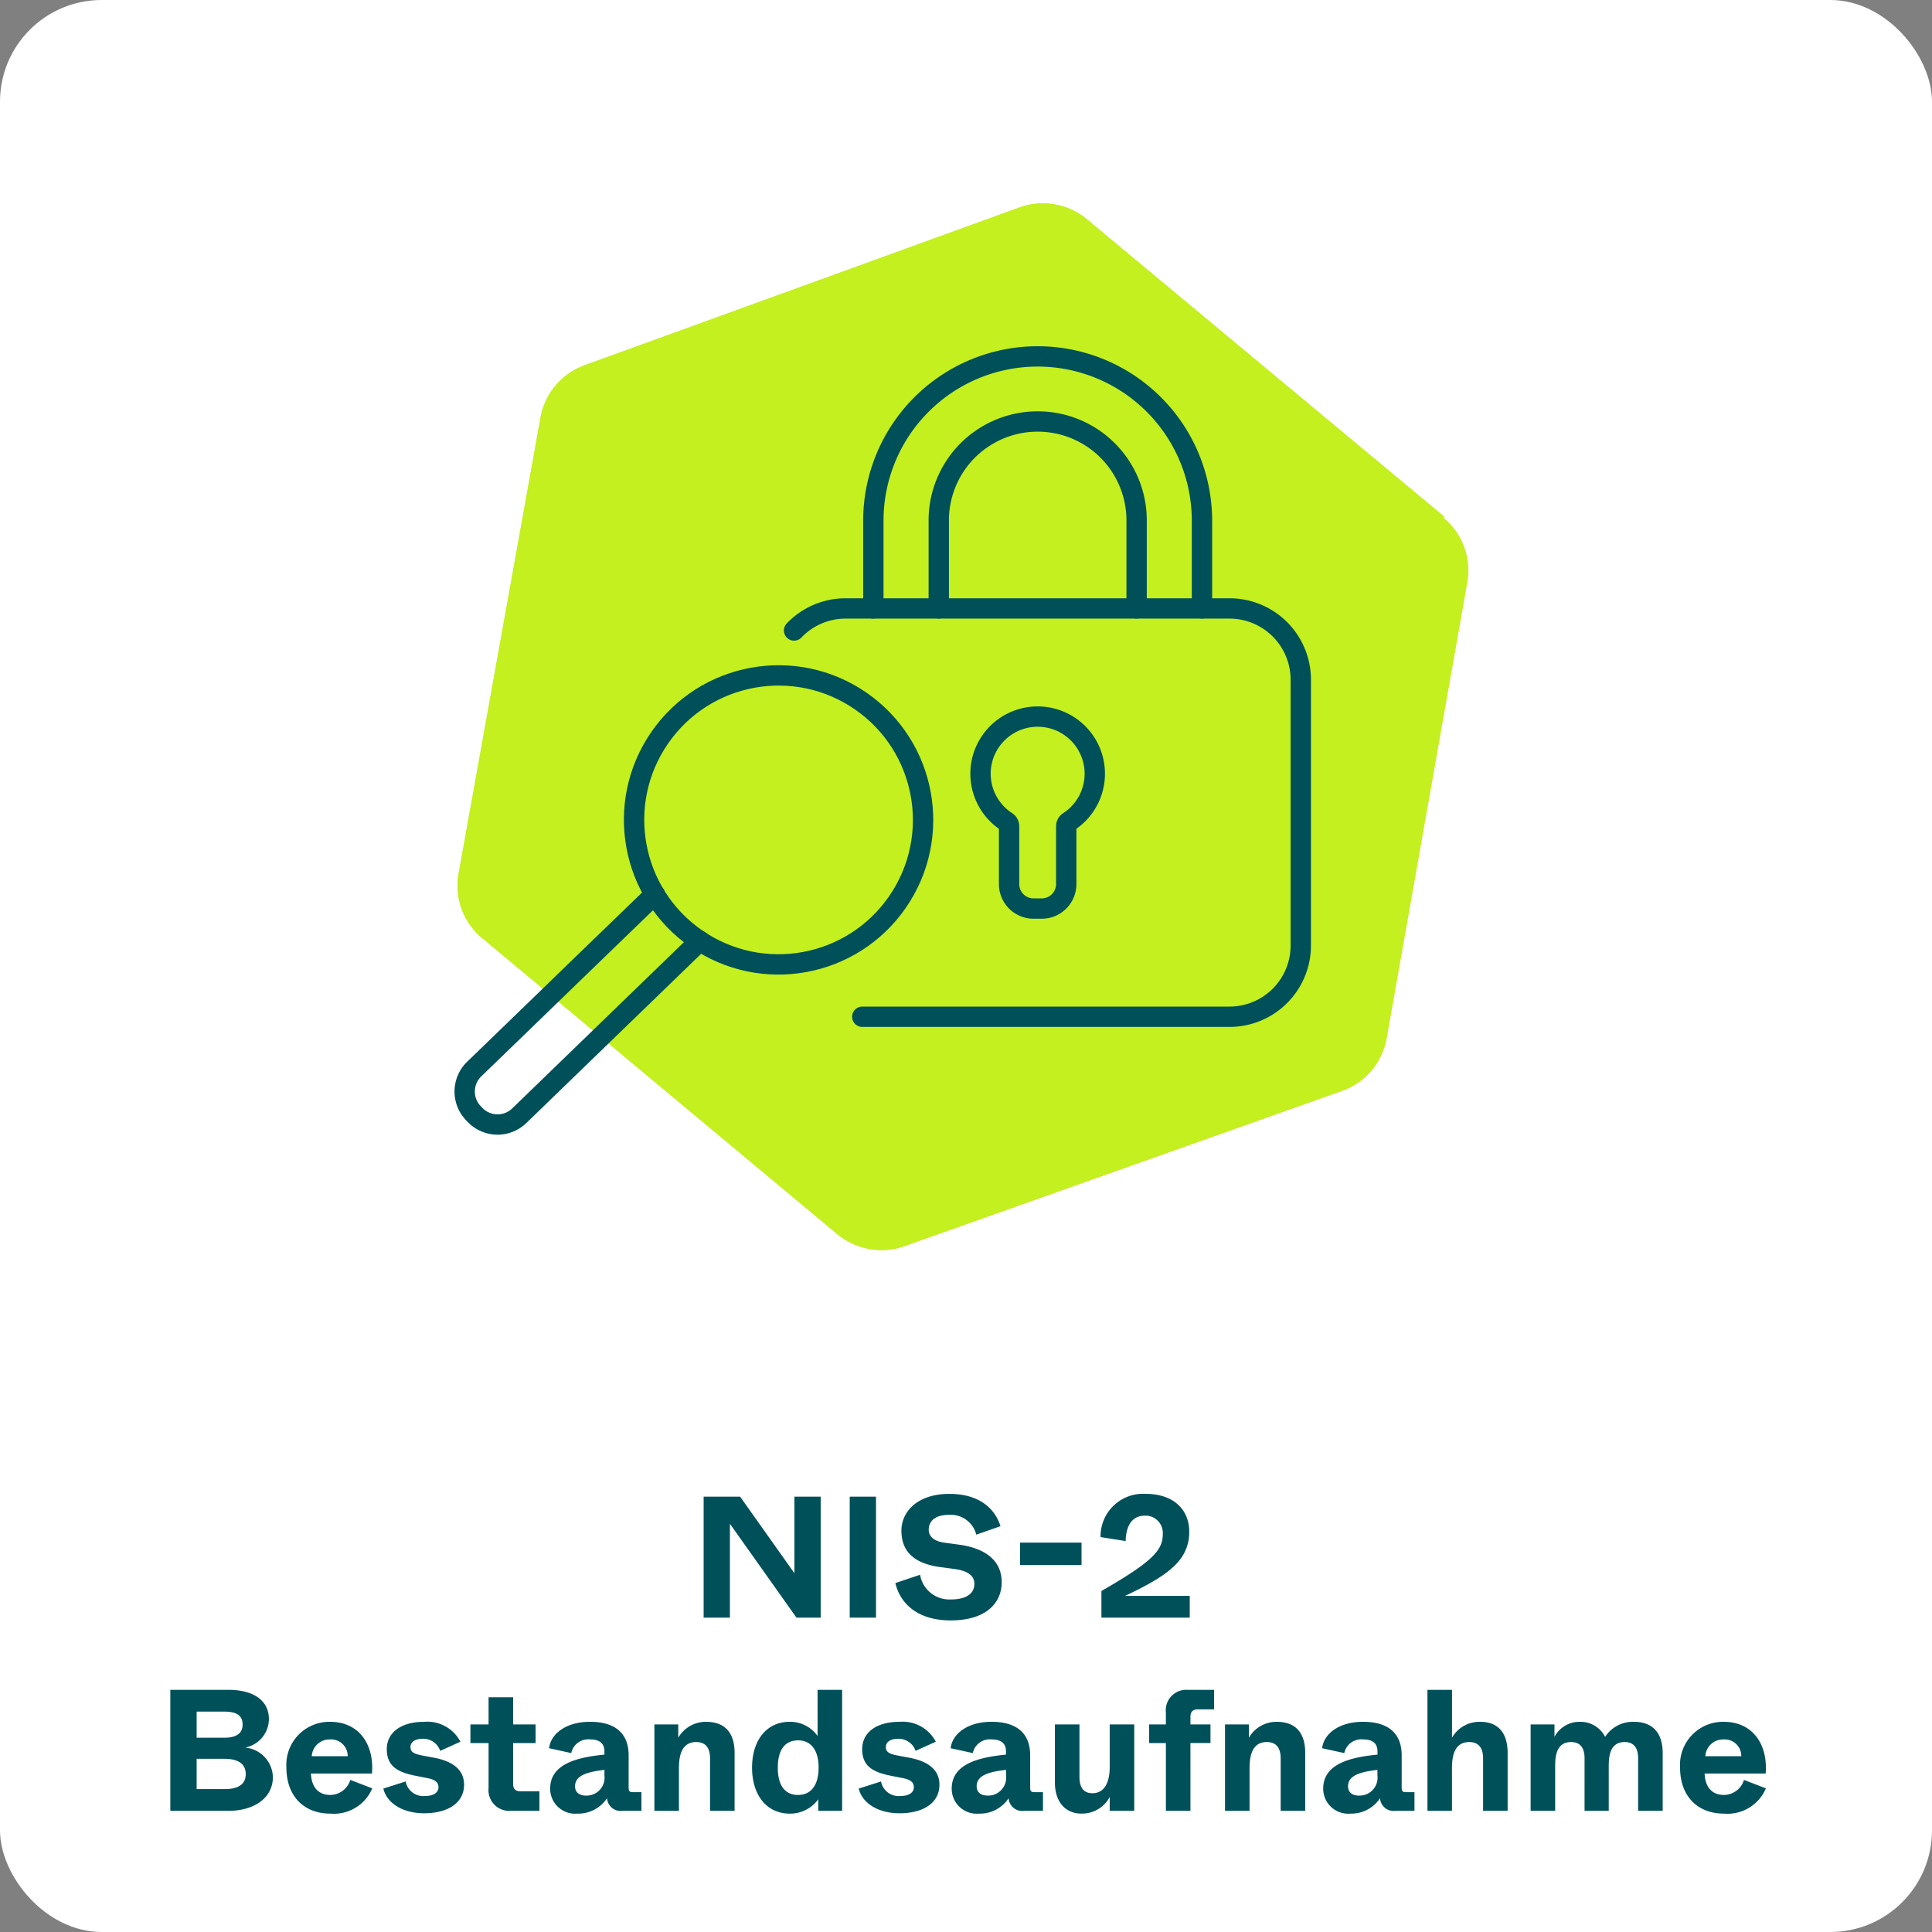
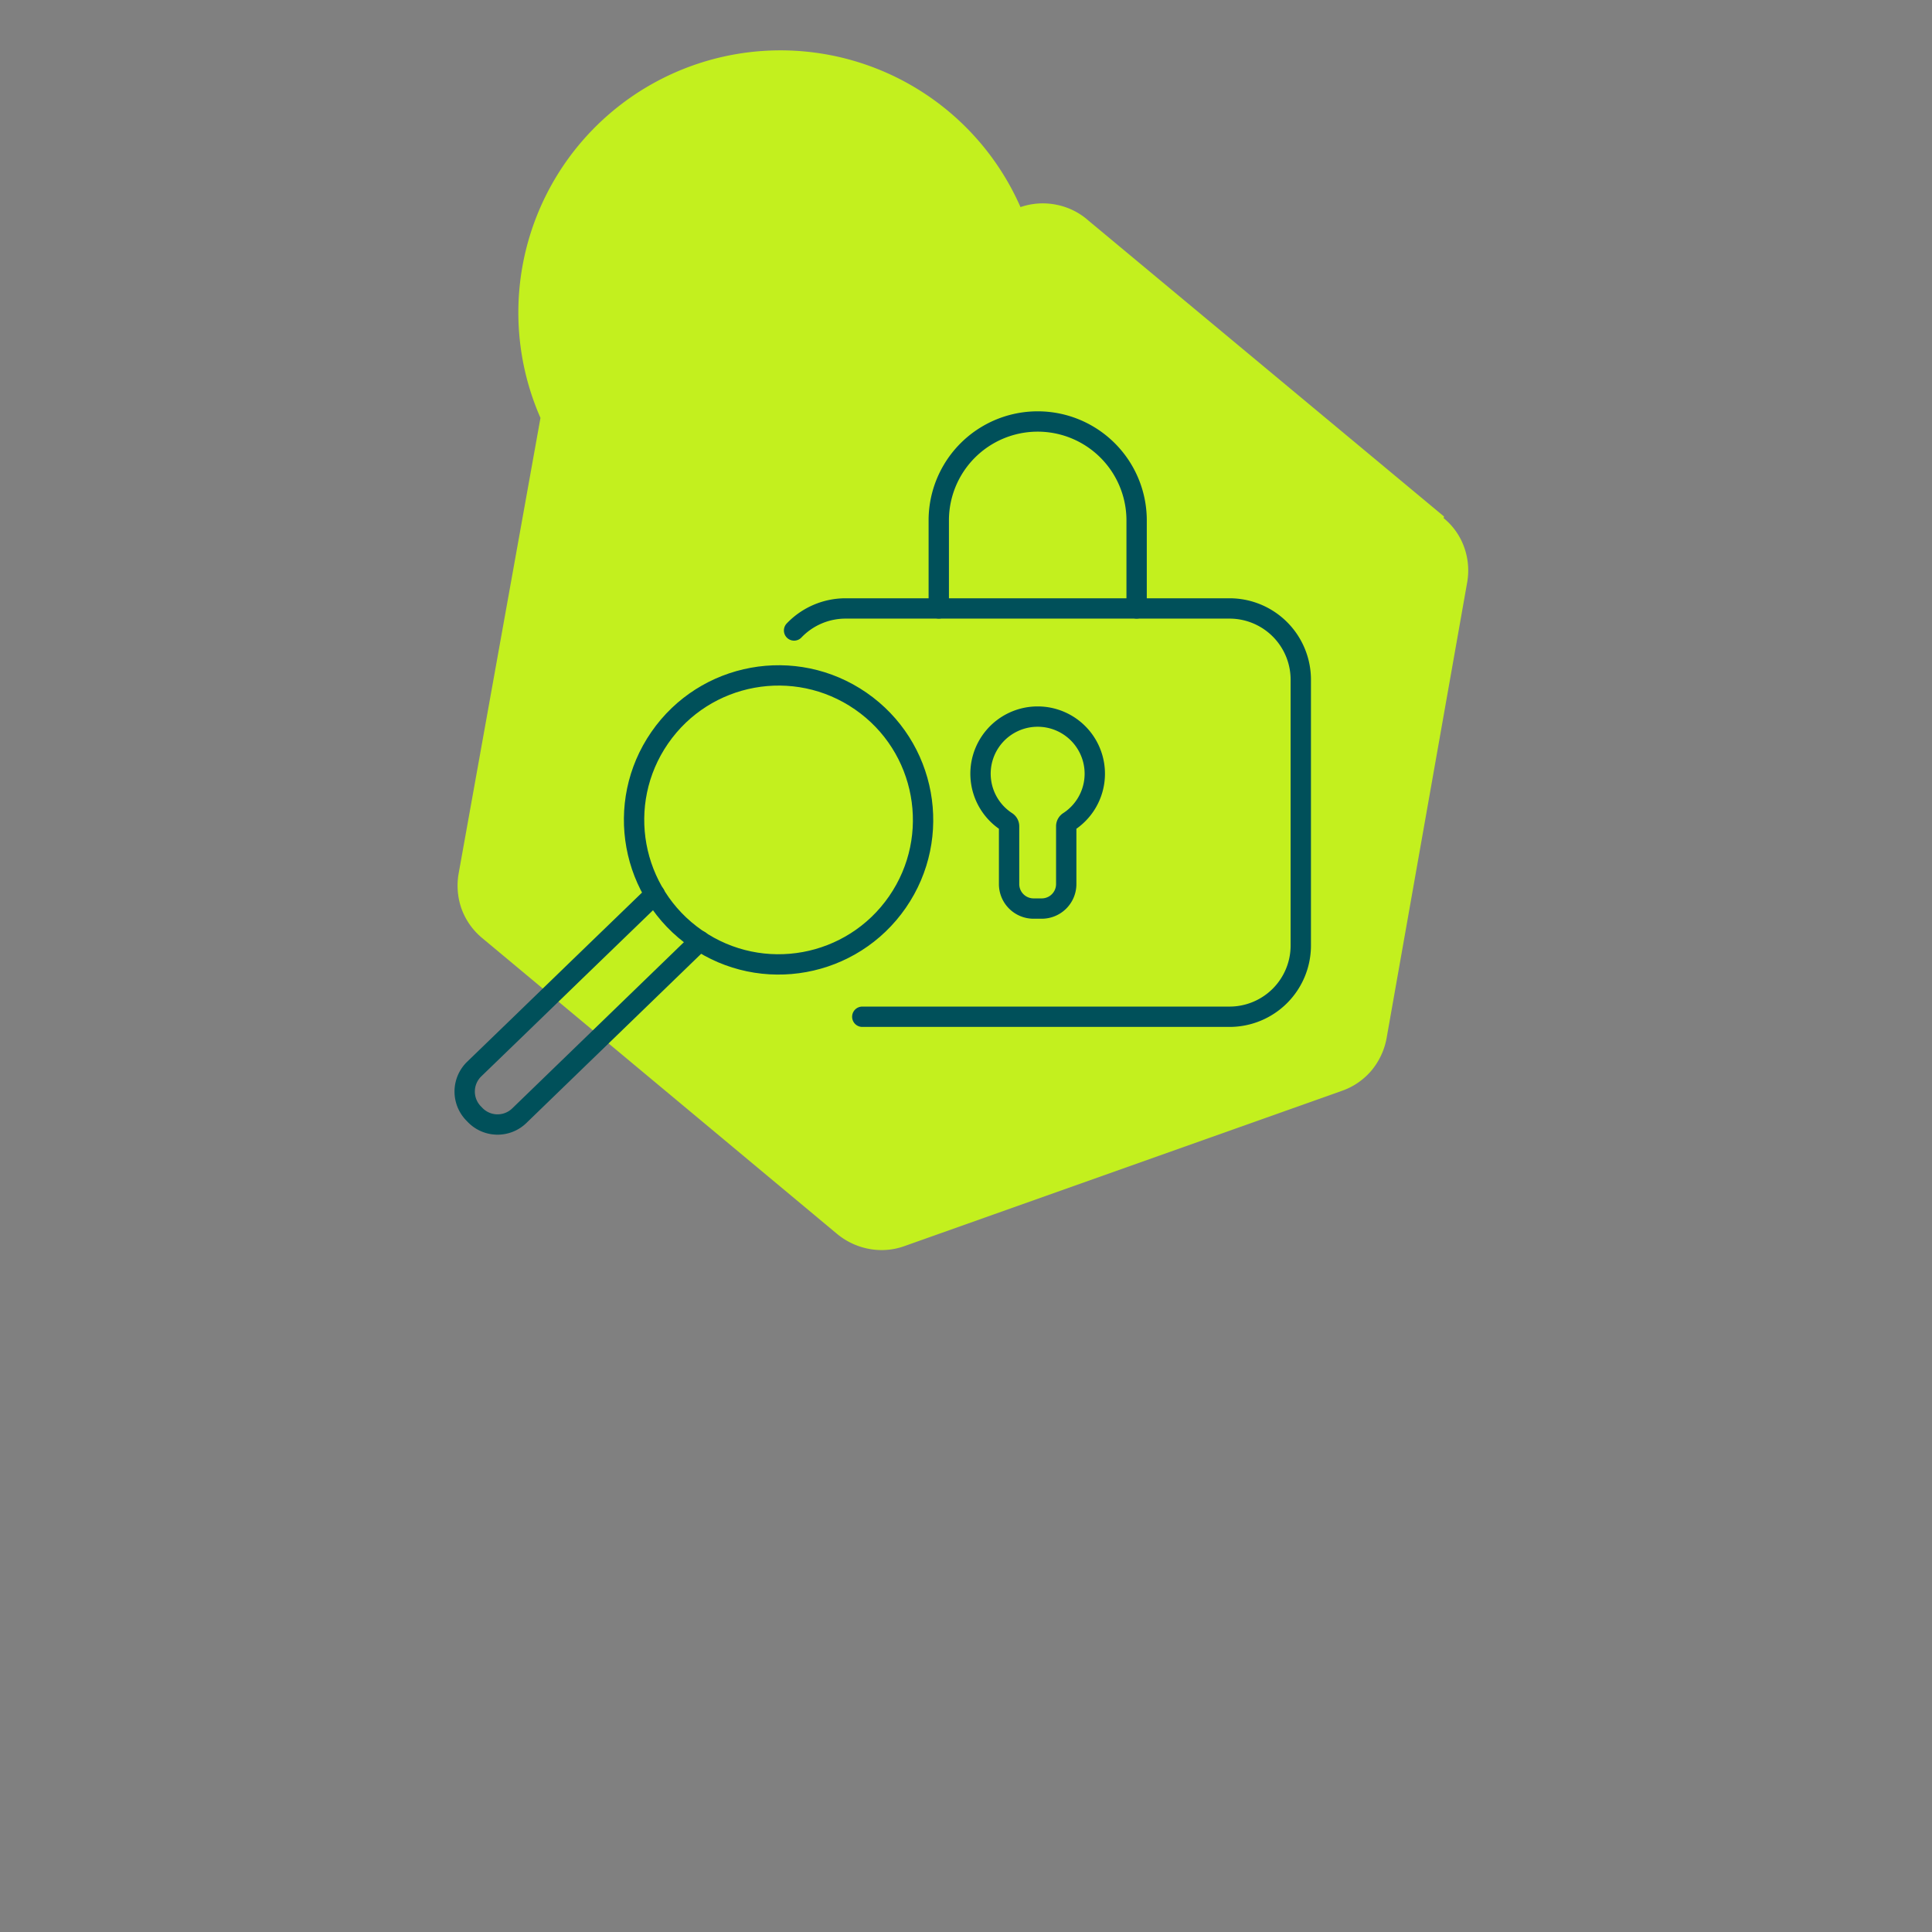
<svg xmlns="http://www.w3.org/2000/svg" width="190" height="190" viewBox="0 0 190 190">
  <rect x="0" y="0" width="190" height="190" fill="#808080" stroke="none" />
  <g id="icon_ms_nis2-bestand" transform="translate(-1242.5 -2626.915)">
-     <rect id="Rechteck_117" data-name="Rechteck 117" width="190" height="190" rx="10" transform="translate(1242.5 2626.915)" fill="#fff" />
    <g id="Gruppe_453" data-name="Gruppe 453" transform="translate(1287.5 2646.915)">
-       <path id="Pfad_77" data-name="Pfad 77" d="M97.009,30.8,62.057,1.712A6.71,6.71,0,0,0,58.881.134a6.782,6.782,0,0,0-3.526.234l-42.9,15.567A6.732,6.732,0,0,0,8.148,21.1L.1,65.908A6.842,6.842,0,0,0,.394,69.4,6.721,6.721,0,0,0,2.4,72.24l34.913,29.107a6.917,6.917,0,0,0,3.176,1.481,6.637,6.637,0,0,0,3.487-.292L87.014,87.261a6.69,6.69,0,0,0,2.864-1.987A6.917,6.917,0,0,0,91.359,82.1l7.929-44.849a6.774,6.774,0,0,0-.312-3.468,6.5,6.5,0,0,0-2.007-2.825" transform="translate(0.004 -0.002)" fill="#c3f01e" />
-       <path id="Pfad_78" data-name="Pfad 78" d="M97.009,30.8,62.057,1.712A6.71,6.71,0,0,0,58.881.134a6.782,6.782,0,0,0-3.526.234l-42.9,15.567A6.732,6.732,0,0,0,8.148,21.1L.1,65.908A6.842,6.842,0,0,0,.394,69.4,6.721,6.721,0,0,0,2.4,72.24l34.913,29.107a6.917,6.917,0,0,0,3.176,1.481,6.637,6.637,0,0,0,3.487-.292L87.014,87.261a6.69,6.69,0,0,0,2.864-1.987A6.917,6.917,0,0,0,91.359,82.1l7.929-44.849a6.774,6.774,0,0,0-.312-3.468,6.5,6.5,0,0,0-2.007-2.825" transform="translate(0.004 -0.002)" fill="#c3f01e" />
+       <path id="Pfad_77" data-name="Pfad 77" d="M97.009,30.8,62.057,1.712A6.71,6.71,0,0,0,58.881.134a6.782,6.782,0,0,0-3.526.234A6.732,6.732,0,0,0,8.148,21.1L.1,65.908A6.842,6.842,0,0,0,.394,69.4,6.721,6.721,0,0,0,2.4,72.24l34.913,29.107a6.917,6.917,0,0,0,3.176,1.481,6.637,6.637,0,0,0,3.487-.292L87.014,87.261a6.69,6.69,0,0,0,2.864-1.987A6.917,6.917,0,0,0,91.359,82.1l7.929-44.849a6.774,6.774,0,0,0-.312-3.468,6.5,6.5,0,0,0-2.007-2.825" transform="translate(0.004 -0.002)" fill="#c3f01e" />
    </g>
-     <path id="Print-_und_Solution-_Servermanagement" data-name="Print- und Solution- Servermanagement" d="M-23.027,0V-9.231L-16.481,0h2.38V-11.9h-2.584v7.531L-22.024-11.9h-3.587V0ZM-8.661,0V-11.9h-2.584V0Zm7.344.272C2.167.272,3.7-1.445,3.7-3.485,3.7-5.678,2-6.834-.467-7.174l-1.479-.2c-.969-.136-1.53-.578-1.53-1.275,0-.731.493-1.462,2.023-1.462A2.585,2.585,0,0,1,1.2-8.16l2.38-.833c-.51-1.649-1.989-3.179-5.032-3.179-3.094,0-4.709,1.717-4.709,3.621,0,2.21,1.462,3.247,3.757,3.57l1.479.2c1.428.2,1.938.731,1.938,1.462,0,.85-.646,1.53-2.329,1.53A2.917,2.917,0,0,1-4.326-4.216L-6.757-3.4C-6.3-1.445-4.632.272-1.317.272Zm12.869-5.44v-2.21H5.5v2.21ZM22.194,0V-2.142H15.836c2.448-1.156,4.318-2.21,5.321-3.468a4.336,4.336,0,0,0,.986-2.839c0-2.193-1.564-3.723-4.267-3.723a4.182,4.182,0,0,0-4.454,4.25l2.465.391c.034-1.139.391-2.5,1.921-2.5a1.7,1.7,0,0,1,1.734,1.819c0,1.547-.918,2.652-6.035,5.593V0ZM-72.343,19c2.516,0,4.369-1.258,4.369-3.315a2.989,2.989,0,0,0-2.737-2.907,2.87,2.87,0,0,0,2.346-2.805c0-1.717-1.36-2.873-4-2.873h-5.695V19Zm-3.128-9.758h2.72c1.122,0,1.8.323,1.8,1.275,0,.918-.7,1.292-1.8,1.292h-2.72Zm0,4.641h2.754c1.207,0,2.074.425,2.074,1.5,0,1.088-.867,1.479-2.074,1.479h-2.754Zm13.141,5.389A4.1,4.1,0,0,0-58.2,16.79l-2.159-.833a2.08,2.08,0,0,1-1.972,1.479c-1.037,0-1.836-.612-1.9-2.108h6c.238-2.839-1.258-5.083-4.114-5.083a4.23,4.23,0,0,0-4.3,4.488C-66.648,17.521-64.949,19.272-62.33,19.272Zm-1.819-5.644a1.743,1.743,0,0,1,1.8-1.649,1.628,1.628,0,0,1,1.734,1.649Zm11.033,5.61c2.482,0,3.944-1.105,3.944-2.805,0-1.615-1.326-2.346-2.924-2.652l-1.173-.221c-.918-.17-1.173-.391-1.173-.833,0-.459.391-.816,1.207-.816a1.765,1.765,0,0,1,1.717,1.19l1.989-.9a3.681,3.681,0,0,0-3.587-1.955c-2.278,0-3.655,1.071-3.655,2.686,0,1.666,1.037,2.261,2.822,2.618l1.207.238c.867.17,1.054.51,1.054.9,0,.476-.442.85-1.292.85a1.768,1.768,0,0,1-1.938-1.428l-2.193.7C-56.754,18.3-55.122,19.238-53.116,19.238ZM-41.76,19V17.079H-43.6c-.527,0-.748-.238-.748-.748V12.336h2.21V10.5h-2.21V7.831h-2.414V10.5h-1.785v1.836h1.785v4.437A2.036,2.036,0,0,0-44.6,19Zm3.74.272a3.376,3.376,0,0,0,2.907-1.513A1.344,1.344,0,0,0-33.583,19h1.853V17.164h-.748c-.459,0-.51-.085-.51-.51V13.543c0-2.244-1.411-3.3-3.791-3.3-2.482,0-3.893,1.275-4.029,2.6l2.176.476a1.716,1.716,0,0,1,1.87-1.343c.969,0,1.394.442,1.394,1.173v.323c-2.822.272-5.338.969-5.338,3.349A2.46,2.46,0,0,0-38.02,19.272Zm.867-1.768c-.731,0-1.105-.357-1.105-.918,0-1.122,1.326-1.428,2.89-1.615v.544A1.764,1.764,0,0,1-37.153,17.5Zm9.112,1.5V14.971c0-.9.017-2.737,1.7-2.737.833,0,1.36.476,1.36,1.6V19h2.414V13.305c0-1.853-.833-3.06-2.805-3.06a3.13,3.13,0,0,0-2.737,1.564V10.5h-2.346V19Zm10.88.272a3.436,3.436,0,0,0,2.822-1.411V19h2.346V7.1h-2.414v4.539a3.294,3.294,0,0,0-2.754-1.394c-2.261,0-3.689,1.819-3.689,4.505S-19.422,19.272-17.161,19.272Zm.85-1.836c-1.122,0-2.006-.7-2.006-2.686s.884-2.686,2.006-2.686c1.19,0,2.006.884,2.006,2.686S-15.121,17.436-16.311,17.436Zm9.945,1.8c2.482,0,3.944-1.105,3.944-2.805,0-1.615-1.326-2.346-2.924-2.652l-1.173-.221c-.918-.17-1.173-.391-1.173-.833,0-.459.391-.816,1.207-.816A1.765,1.765,0,0,1-4.768,13.1l1.989-.9a3.681,3.681,0,0,0-3.587-1.955c-2.278,0-3.655,1.071-3.655,2.686,0,1.666,1.037,2.261,2.822,2.618l1.207.238c.867.17,1.054.51,1.054.9,0,.476-.442.85-1.292.85A1.768,1.768,0,0,1-8.168,16.11l-2.193.7C-10,18.3-8.372,19.238-6.366,19.238Zm7.837.034a3.376,3.376,0,0,0,2.907-1.513A1.344,1.344,0,0,0,5.907,19H7.76V17.164H7.012c-.459,0-.51-.085-.51-.51V13.543c0-2.244-1.411-3.3-3.791-3.3-2.482,0-3.893,1.275-4.029,2.6l2.176.476a1.716,1.716,0,0,1,1.87-1.343c.969,0,1.394.442,1.394,1.173v.323c-2.822.272-5.338.969-5.338,3.349A2.46,2.46,0,0,0,1.47,19.272ZM2.337,17.5c-.731,0-1.1-.357-1.1-.918,0-1.122,1.326-1.428,2.89-1.615v.544A1.764,1.764,0,0,1,2.337,17.5Zm9.214,1.768a3.062,3.062,0,0,0,2.771-1.632V19h2.414V10.5H14.323v4.2c0,1.394-.459,2.567-1.7,2.567-.782,0-1.275-.459-1.275-1.6V10.5H8.934v5.729C8.934,18.082,9.937,19.272,11.552,19.272Zm10.71-6.936h1.972V10.5H22.262V9.769c0-.51.221-.748.748-.748H24.59V7.1H21.972a2.011,2.011,0,0,0-2.125,2.227V10.5H18.2v1.836h1.649V19h2.414ZM28.076,19V14.971c0-.9.017-2.737,1.7-2.737.833,0,1.36.476,1.36,1.6V19H33.55V13.305c0-1.853-.833-3.06-2.805-3.06a3.13,3.13,0,0,0-2.737,1.564V10.5H25.662V19ZM38,19.272a3.376,3.376,0,0,0,2.907-1.513A1.344,1.344,0,0,0,42.441,19h1.853V17.164h-.748c-.459,0-.51-.085-.51-.51V13.543c0-2.244-1.411-3.3-3.791-3.3-2.482,0-3.893,1.275-4.029,2.6l2.176.476a1.716,1.716,0,0,1,1.87-1.343c.969,0,1.394.442,1.394,1.173v.323c-2.822.272-5.338.969-5.338,3.349A2.46,2.46,0,0,0,38,19.272Zm.867-1.768c-.731,0-1.105-.357-1.105-.918,0-1.122,1.326-1.428,2.89-1.615v.544A1.764,1.764,0,0,1,38.871,17.5ZM47.982,19V14.971c0-.9.017-2.737,1.7-2.737.833,0,1.36.476,1.36,1.6V19h2.414V13.305c0-1.853-.833-3.06-2.7-3.06a3.1,3.1,0,0,0-2.771,1.564V7.1H45.569V19Zm10.149,0V14.665c0-.85.034-2.431,1.564-2.431.8,0,1.326.459,1.326,1.6V19H63.4V14.665c0-.85.034-2.431,1.564-2.431.8,0,1.326.459,1.326,1.6V19h2.414V13.322c0-2.227-1.224-3.077-2.805-3.077a3.257,3.257,0,0,0-2.856,1.479,2.708,2.708,0,0,0-2.431-1.479,2.775,2.775,0,0,0-2.55,1.479V10.5H55.718V19Zm16.592.272a4.1,4.1,0,0,0,4.131-2.482L76.7,15.957a2.08,2.08,0,0,1-1.972,1.479c-1.037,0-1.836-.612-1.9-2.108h6c.238-2.839-1.258-5.083-4.114-5.083a4.23,4.23,0,0,0-4.3,4.488C70.405,17.521,72.105,19.272,74.723,19.272ZM72.9,13.628a1.743,1.743,0,0,1,1.8-1.649,1.628,1.628,0,0,1,1.734,1.649Z" transform="translate(1337.31 2786)" fill="#00505a" />
    <g id="Gruppe_473" data-name="Gruppe 473" transform="translate(1273.766 2661.838)">
      <g id="Gruppe_472" data-name="Gruppe 472" transform="matrix(-0.695, -0.719, 0.719, -0.695, 26.994, 86.664)">
        <path id="Pfad_187" data-name="Pfad 187" d="M6.39,27.79V16.83L6.38,8.75V3.08A3.079,3.079,0,0,0,3.28,0h-.2A3.071,3.071,0,0,0,0,3.09l.02,24.7" transform="translate(13.528 0)" fill="none" stroke="#00505a" stroke-linecap="round" stroke-linejoin="round" stroke-width="2" />
        <ellipse id="Ellipse_15" data-name="Ellipse 15" cx="14.21" cy="14.21" rx="14.21" ry="14.21" transform="translate(27.867 24.904) rotate(78.68)" fill="none" stroke="#00505a" stroke-linecap="round" stroke-linejoin="round" stroke-width="2" />
      </g>
      <g id="Gruppe_387" data-name="Gruppe 387" transform="translate(46.827)">
        <path id="Pfad_49" data-name="Pfad 49" d="M14.53,25.6a7.006,7.006,0,0,1,5.075-2.166H57.353a7.008,7.008,0,0,1,7.008,7.008V56.58a7.008,7.008,0,0,1-7.008,7.008H21.238" transform="translate(-14.53 1.48)" fill="none" stroke="#00505a" stroke-linecap="round" stroke-linejoin="round" stroke-width="2" />
        <g id="Gruppe_61" data-name="Gruppe 61" transform="translate(7.796)">
          <path id="Pfad_50" data-name="Pfad 50" d="M46.8,25.27V16.518a9.729,9.729,0,0,0-19.457,0V25.27" transform="translate(-20.91 -0.36)" fill="none" stroke="#00505a" stroke-linecap="round" stroke-linejoin="round" stroke-width="2" />
-           <path id="Pfad_51" data-name="Pfad 51" d="M21.55,25.91V17.159a16.159,16.159,0,0,1,32.317,0V25.91" transform="translate(-21.55 -1)" fill="none" stroke="#00505a" stroke-linecap="round" stroke-linejoin="round" stroke-width="2" />
        </g>
        <path id="Pfad_52" data-name="Pfad 52" d="M36.26,51.89a2.408,2.408,0,0,1-2.41-2.41V43.794a.541.541,0,0,0-.255-.455,5.619,5.619,0,1,1,6.13,0,.541.541,0,0,0-.255.455V49.48a2.408,2.408,0,0,1-2.41,2.41h-.8Z" transform="translate(-12.706 2.538)" fill="none" stroke="#00505a" stroke-linecap="round" stroke-linejoin="round" stroke-width="2" />
      </g>
    </g>
  </g>
</svg>